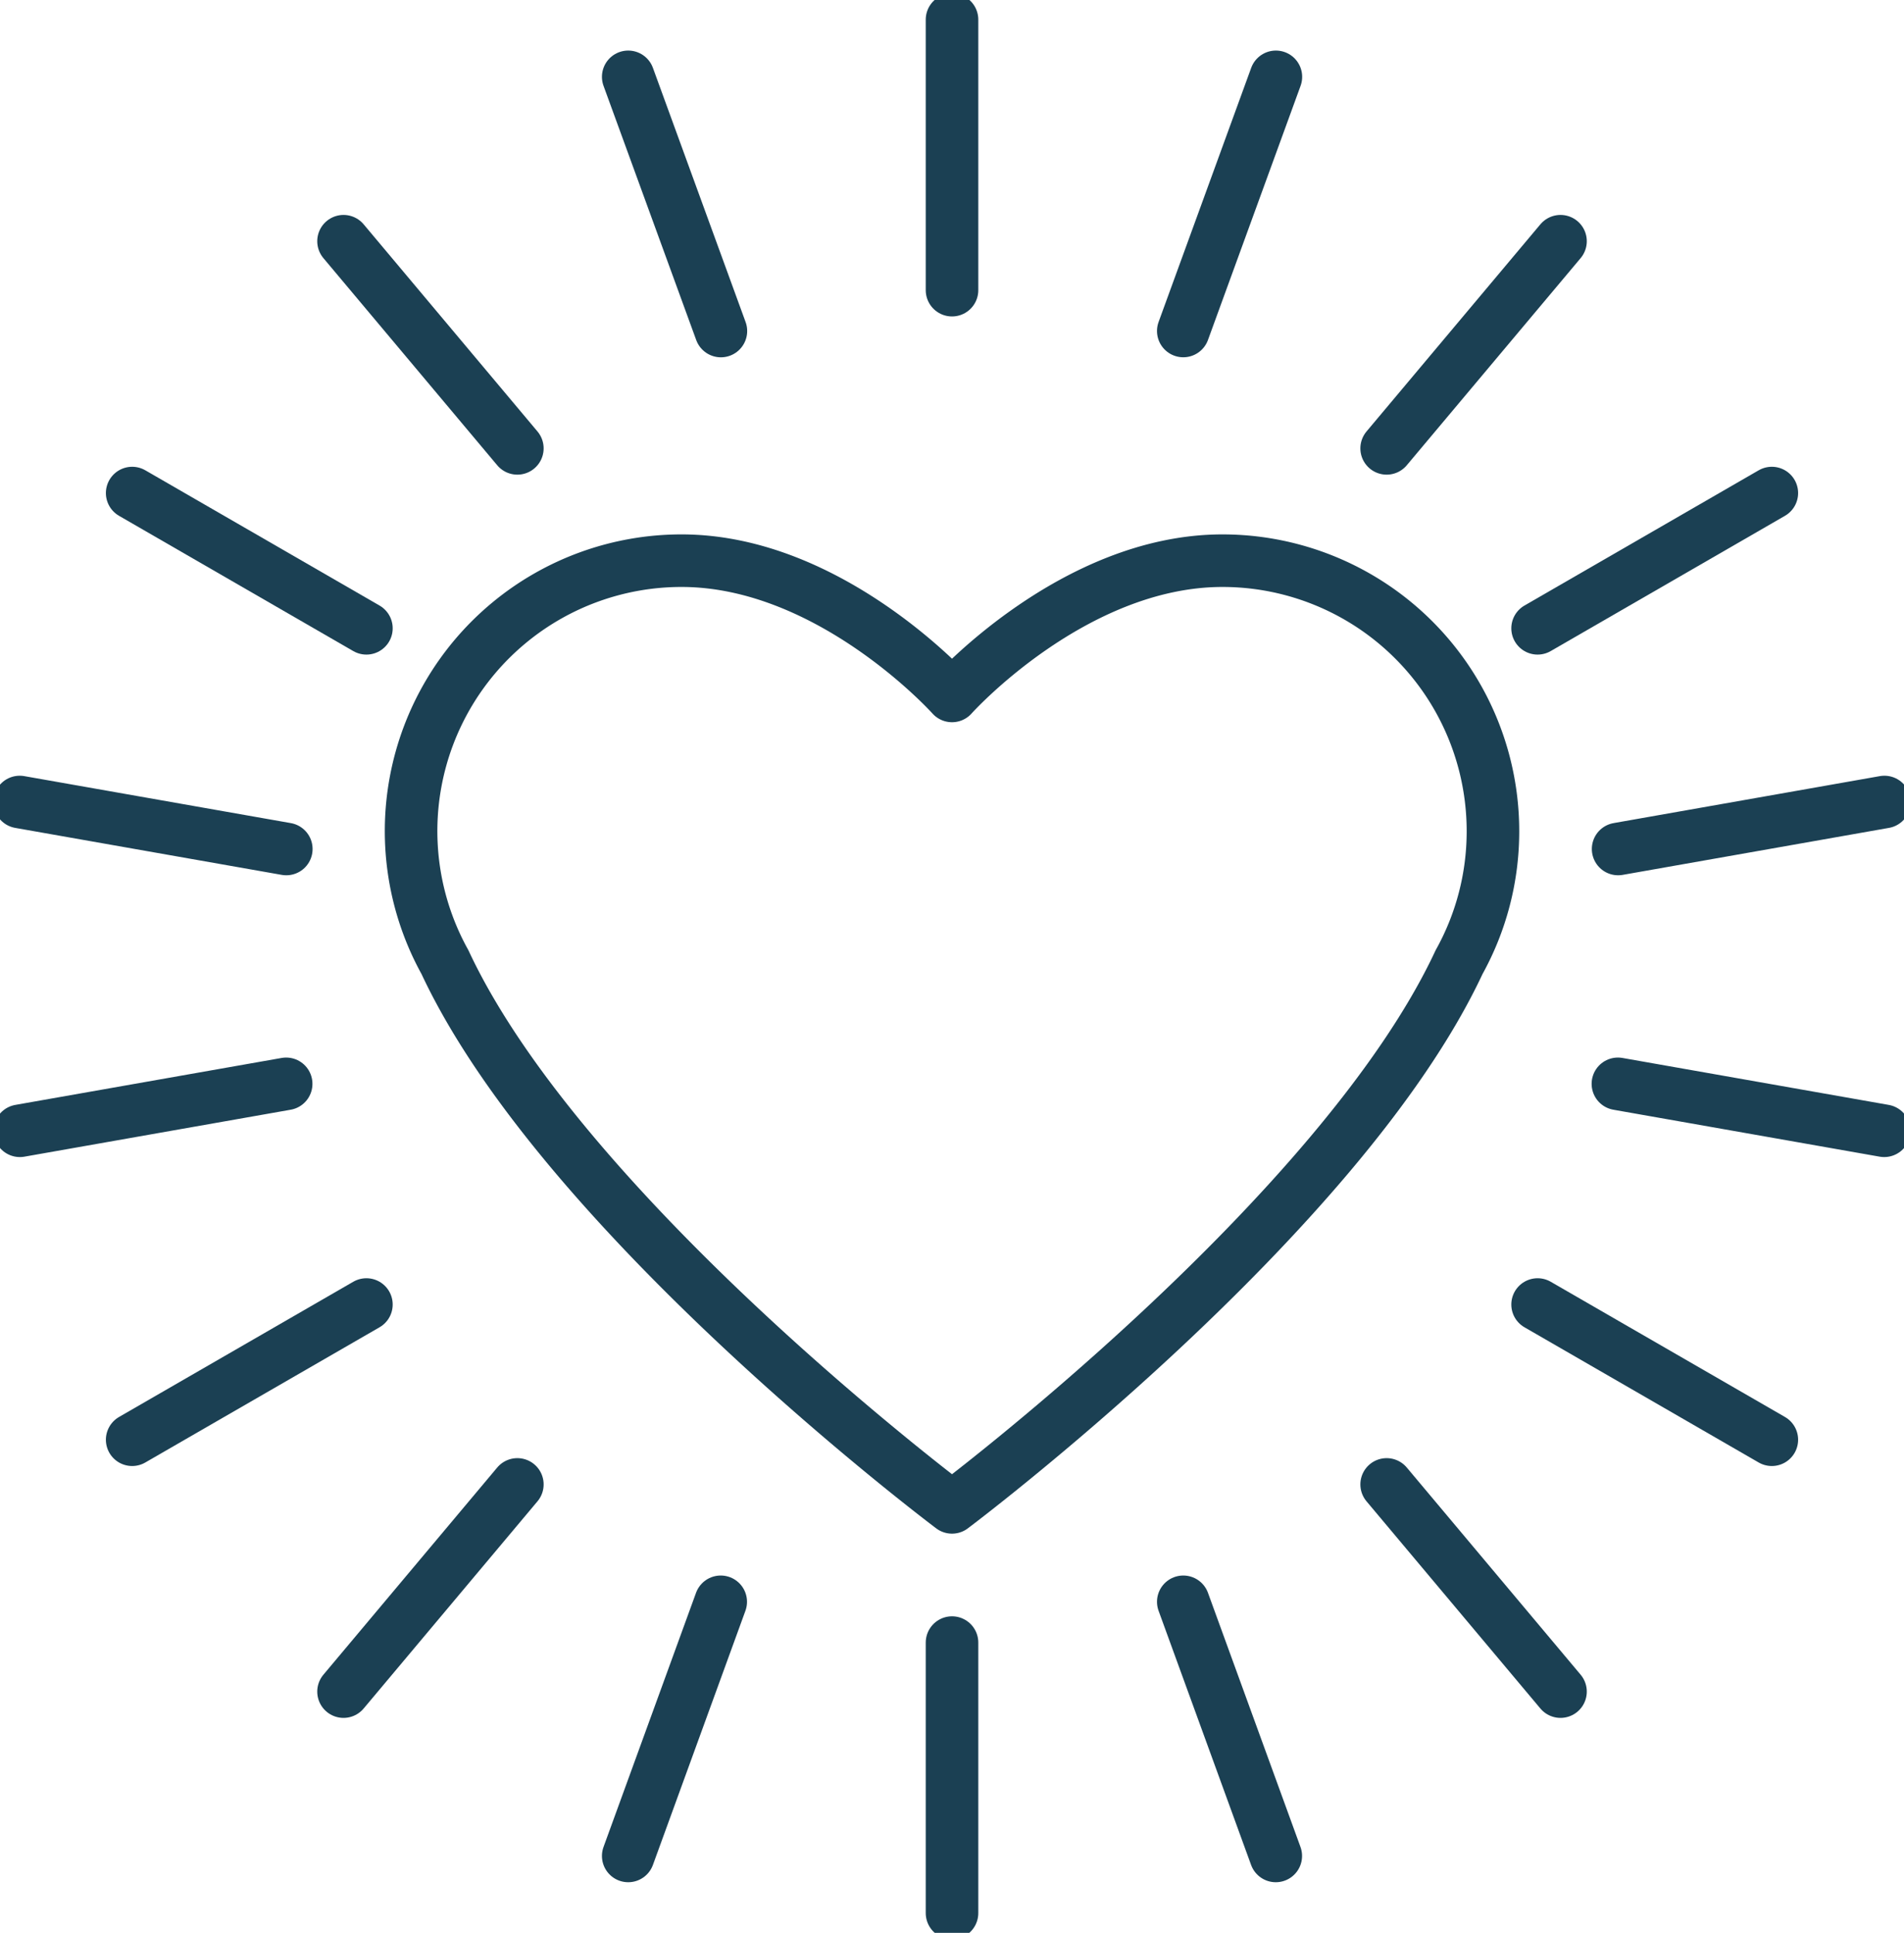
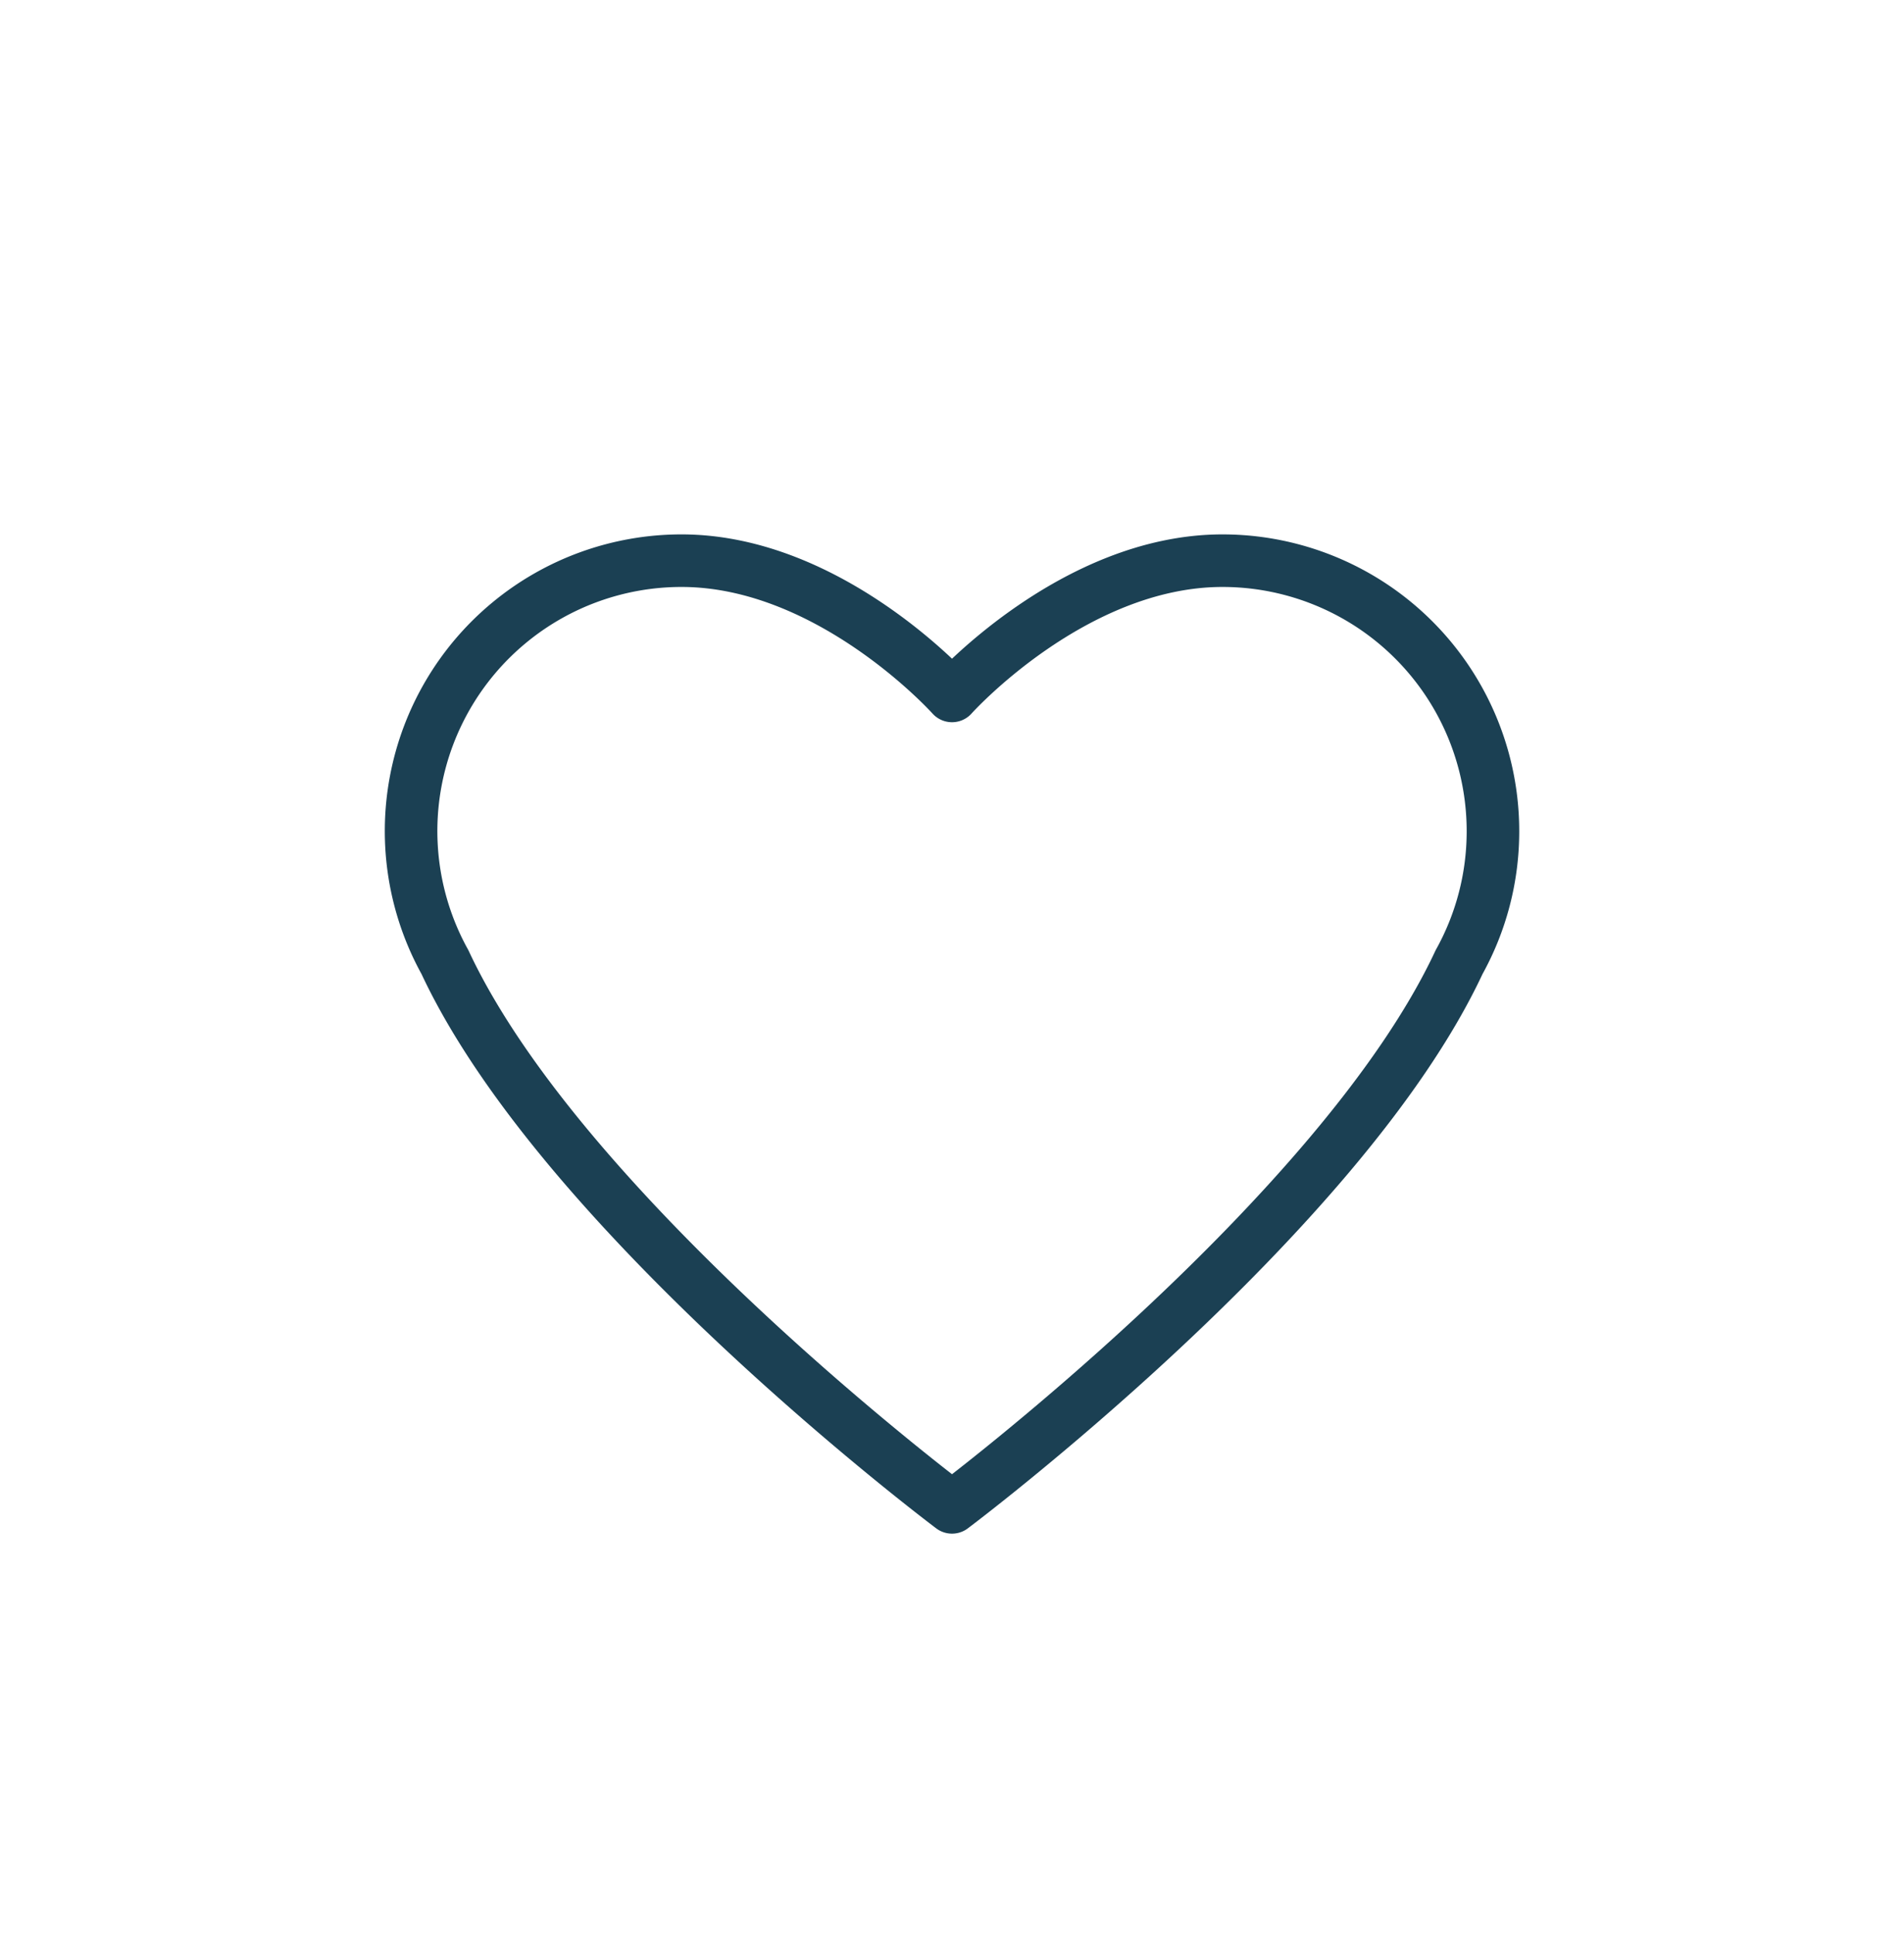
<svg xmlns="http://www.w3.org/2000/svg" width="54.339" height="55.16" viewBox="0 0 54.339 55.16">
  <g data-name="Group 120498" clip-path="url(#clip-path)">
    <path id="Path_210018" data-name="Path 210018" d="M46.509,29.04a7.719,7.719,0,0,0-7.719-7.719c-4.263,0-7.719,3.86-7.719,3.86s-3.457-3.86-7.719-3.86A7.717,7.717,0,0,0,16.6,32.778c3.377,7.238,14.471,15.56,14.471,15.56s11.093-8.322,14.471-15.56A7.68,7.68,0,0,0,46.509,29.04Z" transform="translate(-3.901 -5.32)" fill="none" stroke="#1b4053" stroke-linecap="round" stroke-linejoin="round" stroke-width="1.5" />
-     <path id="Path_210019" data-name="Path 210019" d="M27.357,47.064v7.719m0-54.035V8.468M20.756,45.9l-2.64,7.253M33.957,9.633,36.6,2.38M14.952,42.55,9.991,48.463M44.723,7.071l-4.962,5.912M10.644,37.416,3.959,41.275m40.11-23.157,6.685-3.86m-42.4,16.86-7.6,1.34m53.213-9.383-7.6,1.341m-38.009,0L.75,23.075m45.611,8.043,7.6,1.34M10.644,18.118l-6.685-3.86M50.754,41.275l-6.685-3.859M14.952,12.983,9.991,7.071M44.723,48.463,39.761,42.55m-19-32.916L18.116,2.38M33.957,45.9l2.64,7.253" transform="translate(-0.187 -0.187)" fill="none" stroke="#1b4053" stroke-linecap="round" stroke-linejoin="round" stroke-width="1.5" />
  </g>
</svg>